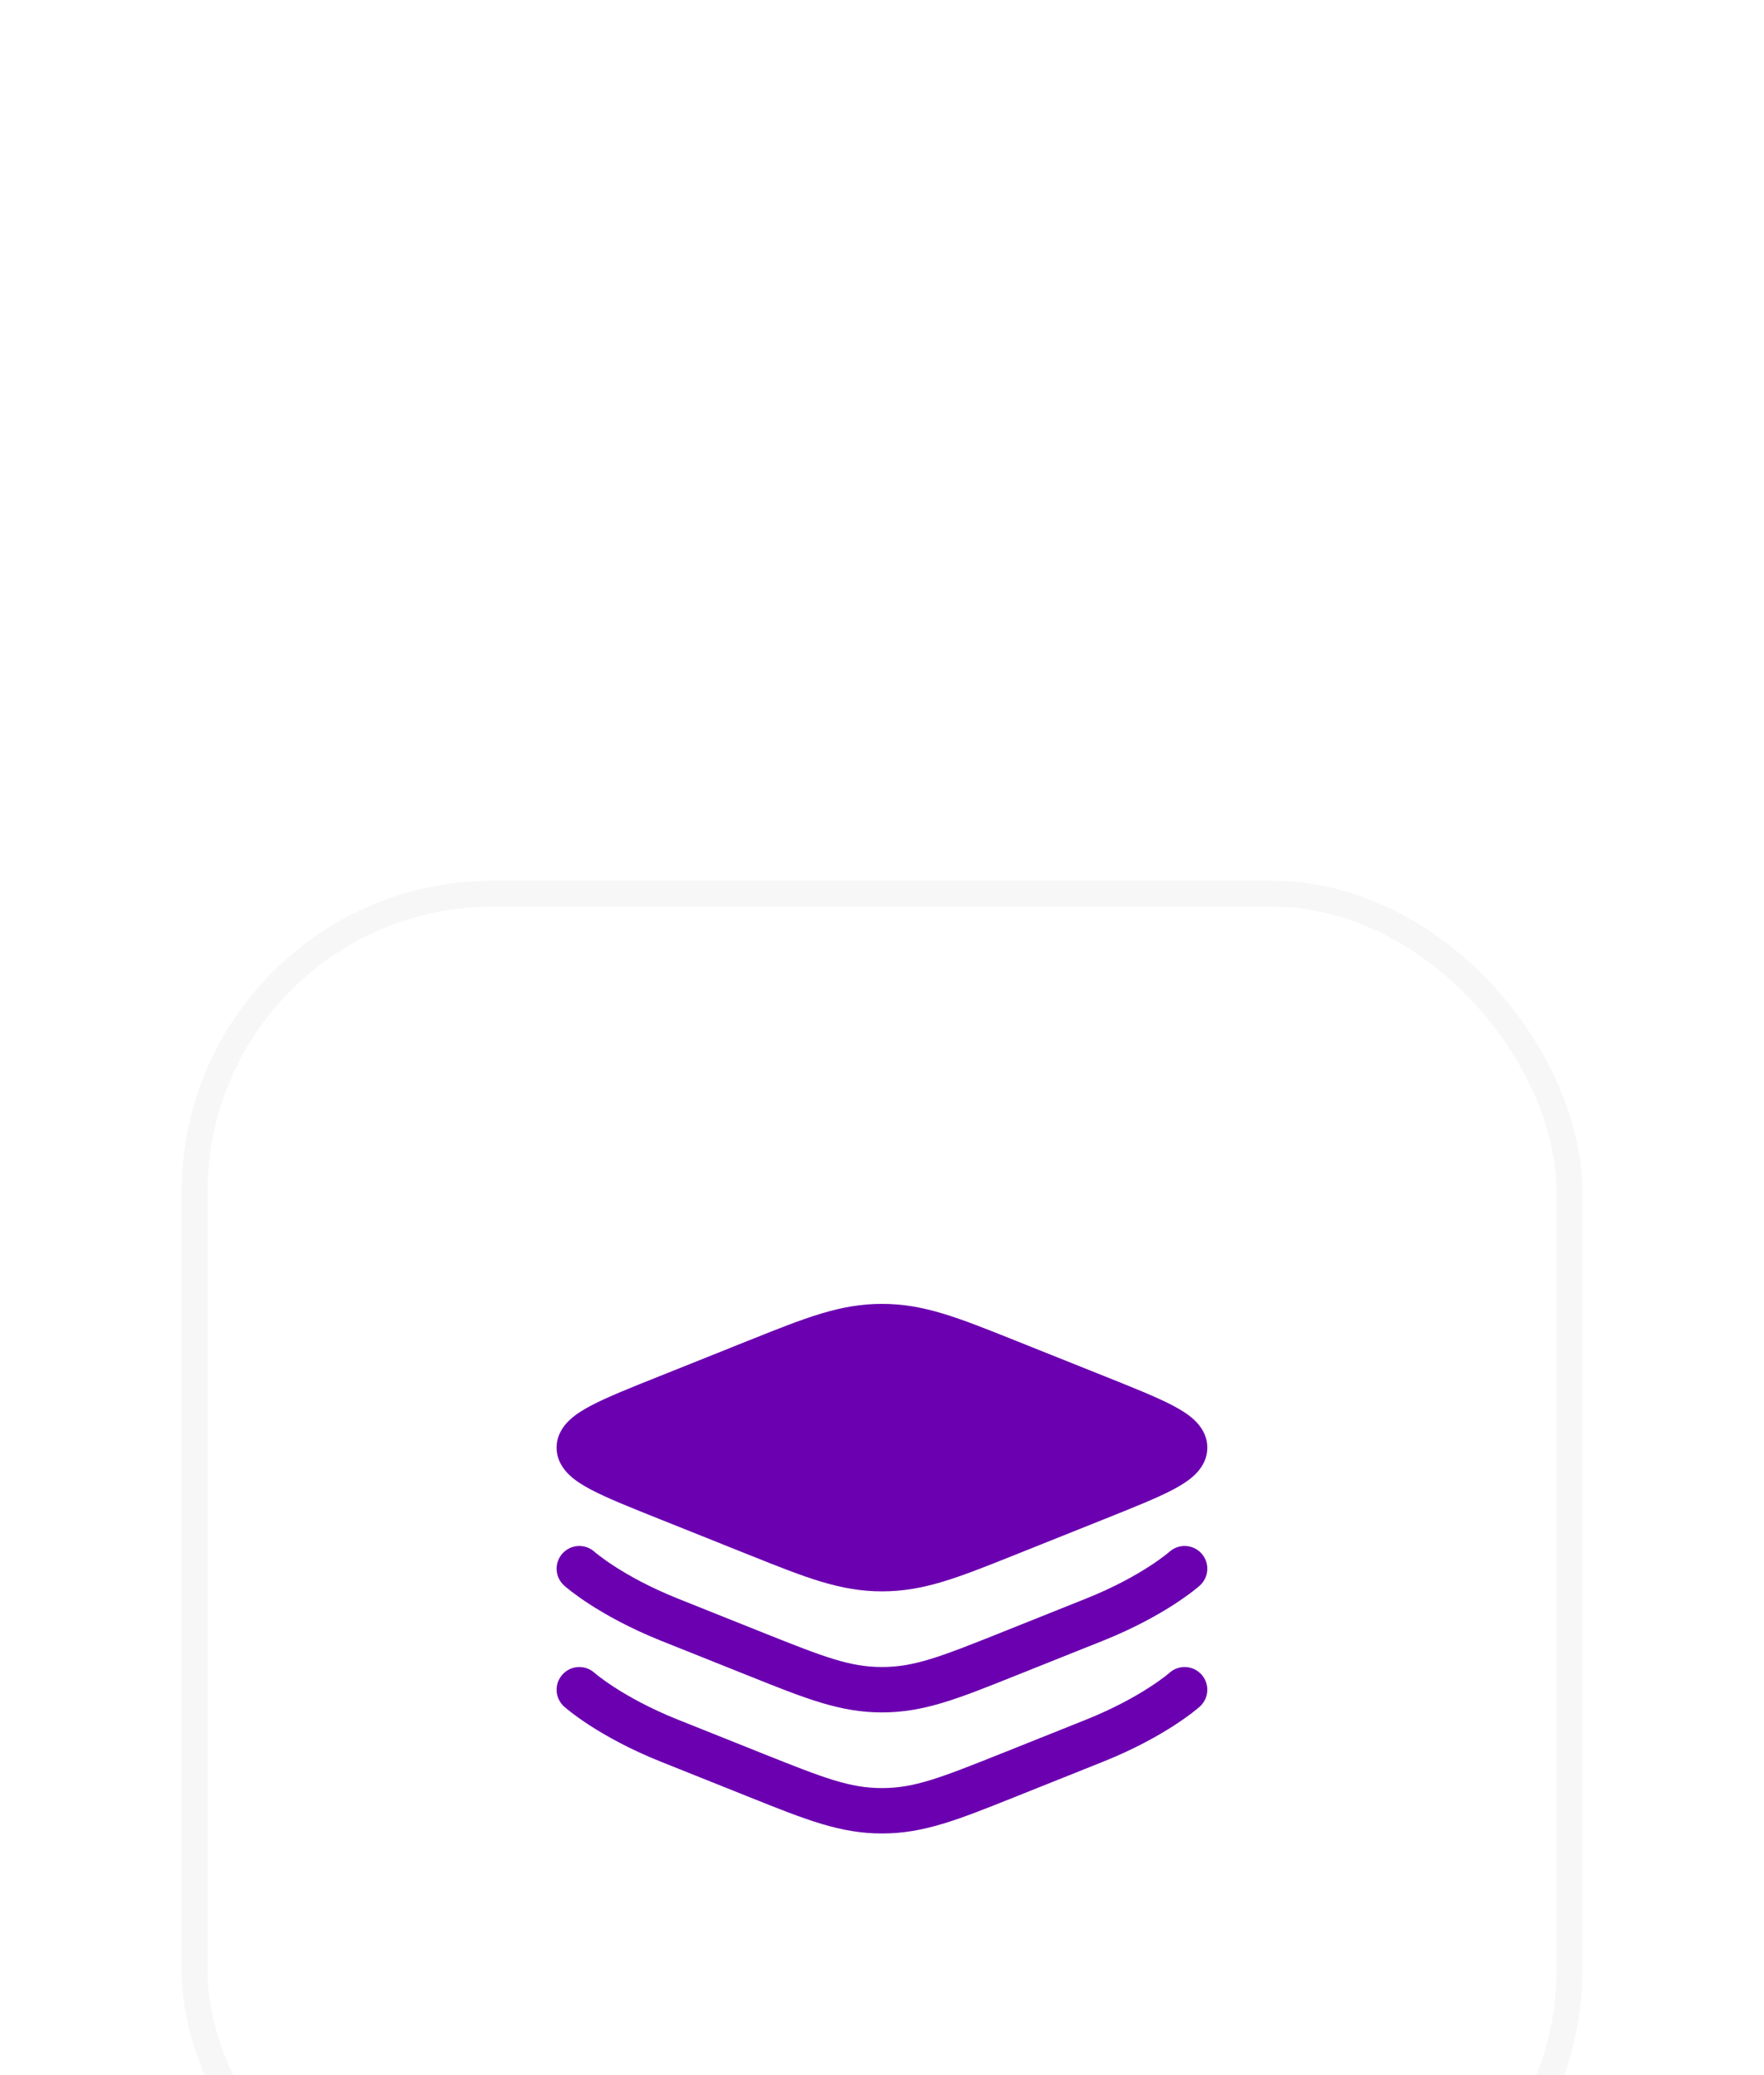
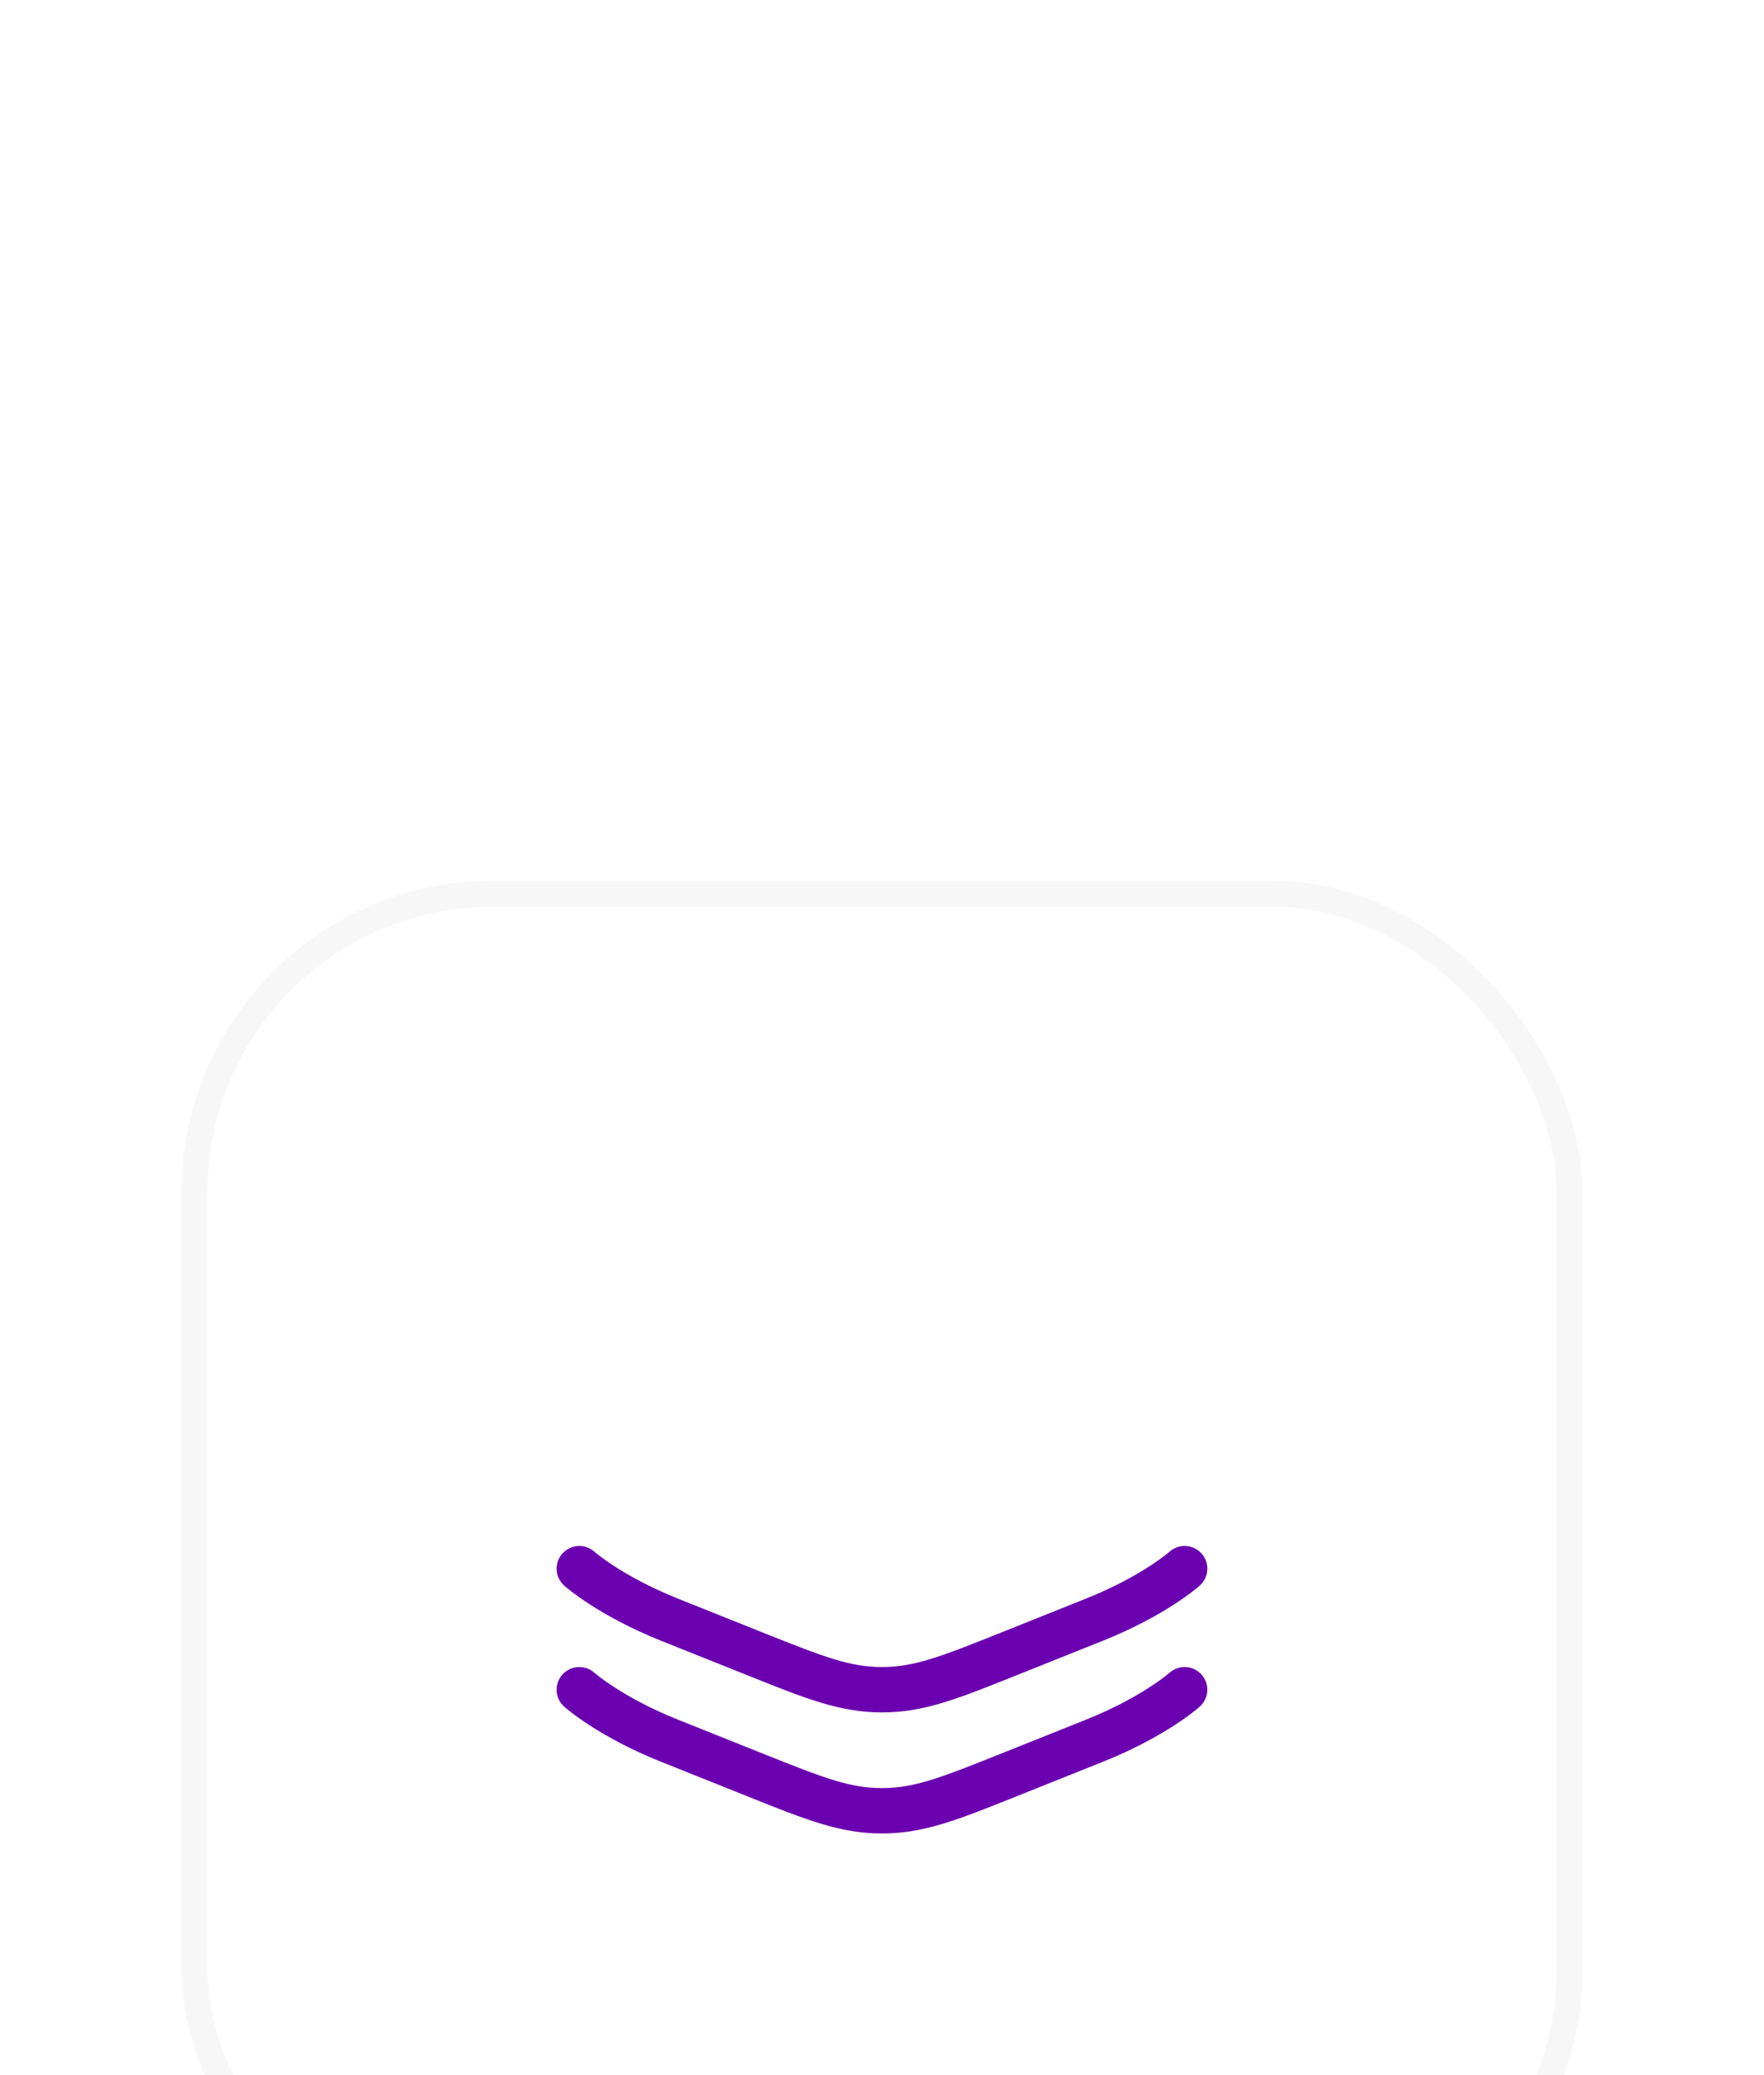
<svg xmlns="http://www.w3.org/2000/svg" width="68" height="80" viewBox="0 0 68 80" fill="none">
  <g filter="url(#filter0_dddd_635_15055)">
    <rect x="7" y="1.951" width="54" height="54" rx="12" fill="white" />
    <rect x="7.5" y="2.451" width="53" height="53" rx="11.5" stroke="#F7F7F7" />
-     <path d="M28.894 19.666C31.083 18.79 32.39 18.267 33.999 18.267C35.608 18.267 36.914 18.79 39.103 19.666L42.568 21.052C43.682 21.497 44.584 21.858 45.203 22.182C45.516 22.347 45.82 22.533 46.054 22.758C46.294 22.988 46.54 23.338 46.54 23.809C46.54 24.279 46.294 24.629 46.054 24.86C45.82 25.084 45.516 25.271 45.203 25.435C44.584 25.76 43.682 26.12 42.568 26.566L39.103 27.952C36.914 28.828 35.608 29.35 33.999 29.35C32.39 29.35 31.083 28.828 28.894 27.952L25.43 26.566C24.316 26.12 23.414 25.76 22.795 25.435C22.481 25.271 22.178 25.084 21.944 24.86C21.703 24.629 21.457 24.279 21.457 23.809C21.457 23.338 21.703 22.988 21.944 22.758C22.178 22.533 22.481 22.347 22.795 22.182C23.414 21.858 24.316 21.497 25.43 21.052L28.894 19.666Z" fill="#6B00B0" />
    <path fill-rule="evenodd" clip-rule="evenodd" d="M22.916 27.824C22.916 27.824 22.916 27.824 22.916 27.824L22.914 27.822L22.918 27.826C22.924 27.83 22.933 27.838 22.947 27.85C22.975 27.874 23.021 27.911 23.084 27.96C23.211 28.058 23.409 28.203 23.677 28.377C24.213 28.725 25.032 29.189 26.132 29.629L29.409 30.94C31.771 31.884 32.762 32.267 33.999 32.267C35.236 32.267 36.226 31.884 38.589 30.94L41.865 29.629C42.965 29.189 43.784 28.725 44.32 28.377C44.589 28.203 44.786 28.058 44.913 27.96C44.977 27.911 45.022 27.874 45.05 27.85C45.064 27.838 45.074 27.83 45.079 27.826L45.081 27.824C45.082 27.823 45.083 27.823 45.083 27.822C45.443 27.502 45.995 27.532 46.317 27.891C46.639 28.251 46.609 28.804 46.25 29.127L45.665 28.475C46.25 29.127 46.25 29.127 46.25 29.127L46.248 29.128L46.246 29.13L46.241 29.135L46.225 29.149C46.212 29.16 46.194 29.175 46.172 29.194C46.127 29.231 46.065 29.282 45.983 29.345C45.821 29.47 45.584 29.643 45.273 29.845C44.651 30.248 43.731 30.767 42.515 31.254L39.239 32.564C39.193 32.583 39.148 32.6 39.103 32.618C36.914 33.495 35.608 34.017 33.999 34.017C32.39 34.017 31.083 33.495 28.894 32.618C28.849 32.6 28.804 32.583 28.759 32.564L25.482 31.254C24.266 30.767 23.347 30.248 22.725 29.845C22.414 29.643 22.177 29.47 22.014 29.345C21.933 29.282 21.87 29.231 21.826 29.194C21.803 29.175 21.786 29.16 21.773 29.149L21.757 29.135L21.751 29.13L21.749 29.128L21.748 29.127C21.748 29.127 21.748 29.127 22.332 28.475L21.748 29.127C21.388 28.804 21.358 28.251 21.681 27.891C22.003 27.532 22.555 27.502 22.914 27.822M22.916 27.824C22.916 27.824 22.916 27.824 22.916 27.824V27.824ZM22.914 32.489C22.554 32.168 22.003 32.199 21.681 32.558L22.914 32.489ZM22.914 32.489L22.918 32.492C22.924 32.497 22.933 32.505 22.947 32.517C22.975 32.54 23.021 32.578 23.084 32.627C23.211 32.725 23.409 32.869 23.677 33.043C24.213 33.391 25.032 33.855 26.132 34.296L29.409 35.606C31.771 36.551 32.762 36.934 33.999 36.934C35.236 36.934 36.226 36.551 38.589 35.606L41.865 34.296C42.965 33.855 43.784 33.391 44.32 33.043C44.589 32.869 44.786 32.725 44.913 32.627C44.977 32.578 45.022 32.54 45.05 32.517C45.064 32.505 45.074 32.497 45.079 32.492L45.081 32.49C45.082 32.49 45.083 32.489 45.083 32.489C45.443 32.168 45.995 32.199 46.317 32.558C46.639 32.917 46.609 33.471 46.25 33.793L45.685 33.164C46.25 33.793 46.25 33.793 46.25 33.793L46.248 33.795L46.246 33.797L46.241 33.801L46.225 33.815C46.212 33.827 46.194 33.842 46.172 33.86C46.127 33.897 46.065 33.948 45.983 34.011C45.821 34.137 45.584 34.31 45.273 34.512C44.651 34.915 43.731 35.434 42.515 35.92L39.239 37.231C39.193 37.249 39.148 37.267 39.103 37.285C36.914 38.161 35.608 38.684 33.999 38.684C32.39 38.684 31.083 38.161 28.894 37.285C28.849 37.267 28.804 37.249 28.759 37.231L25.482 35.92C24.266 35.434 23.347 34.915 22.725 34.512C22.414 34.31 22.177 34.137 22.014 34.011C21.933 33.948 21.87 33.897 21.826 33.86C21.803 33.842 21.786 33.827 21.773 33.815L21.757 33.801L21.751 33.797L21.749 33.795L21.748 33.794C21.748 33.794 21.748 33.793 22.332 33.142L21.748 33.794C21.388 33.471 21.358 32.917 21.681 32.558" fill="#6B00B0" />
  </g>
  <defs>
    <filter id="filter0_dddd_635_15055" x="0" y="0.951" width="68" height="79" filterUnits="userSpaceOnUse" color-interpolation-filters="sRGB">
      <feFlood flood-opacity="0" result="BackgroundImageFix" />
      <feColorMatrix in="SourceAlpha" type="matrix" values="0 0 0 0 0 0 0 0 0 0 0 0 0 0 0 0 0 0 127 0" result="hardAlpha" />
      <feOffset dy="1" />
      <feGaussianBlur stdDeviation="1" />
      <feColorMatrix type="matrix" values="0 0 0 0 0 0 0 0 0 0 0 0 0 0 0 0 0 0 0.05 0" />
      <feBlend mode="normal" in2="BackgroundImageFix" result="effect1_dropShadow_635_15055" />
      <feColorMatrix in="SourceAlpha" type="matrix" values="0 0 0 0 0 0 0 0 0 0 0 0 0 0 0 0 0 0 127 0" result="hardAlpha" />
      <feOffset dy="4" />
      <feGaussianBlur stdDeviation="2" />
      <feColorMatrix type="matrix" values="0 0 0 0 0 0 0 0 0 0 0 0 0 0 0 0 0 0 0.04 0" />
      <feBlend mode="normal" in2="effect1_dropShadow_635_15055" result="effect2_dropShadow_635_15055" />
      <feColorMatrix in="SourceAlpha" type="matrix" values="0 0 0 0 0 0 0 0 0 0 0 0 0 0 0 0 0 0 127 0" result="hardAlpha" />
      <feOffset dy="10" />
      <feGaussianBlur stdDeviation="3" />
      <feColorMatrix type="matrix" values="0 0 0 0 0 0 0 0 0 0 0 0 0 0 0 0 0 0 0.02 0" />
      <feBlend mode="normal" in2="effect2_dropShadow_635_15055" result="effect3_dropShadow_635_15055" />
      <feColorMatrix in="SourceAlpha" type="matrix" values="0 0 0 0 0 0 0 0 0 0 0 0 0 0 0 0 0 0 127 0" result="hardAlpha" />
      <feOffset dy="17" />
      <feGaussianBlur stdDeviation="3.5" />
      <feColorMatrix type="matrix" values="0 0 0 0 0 0 0 0 0 0 0 0 0 0 0 0 0 0 0.01 0" />
      <feBlend mode="normal" in2="effect3_dropShadow_635_15055" result="effect4_dropShadow_635_15055" />
      <feBlend mode="normal" in="SourceGraphic" in2="effect4_dropShadow_635_15055" result="shape" />
    </filter>
  </defs>
</svg>